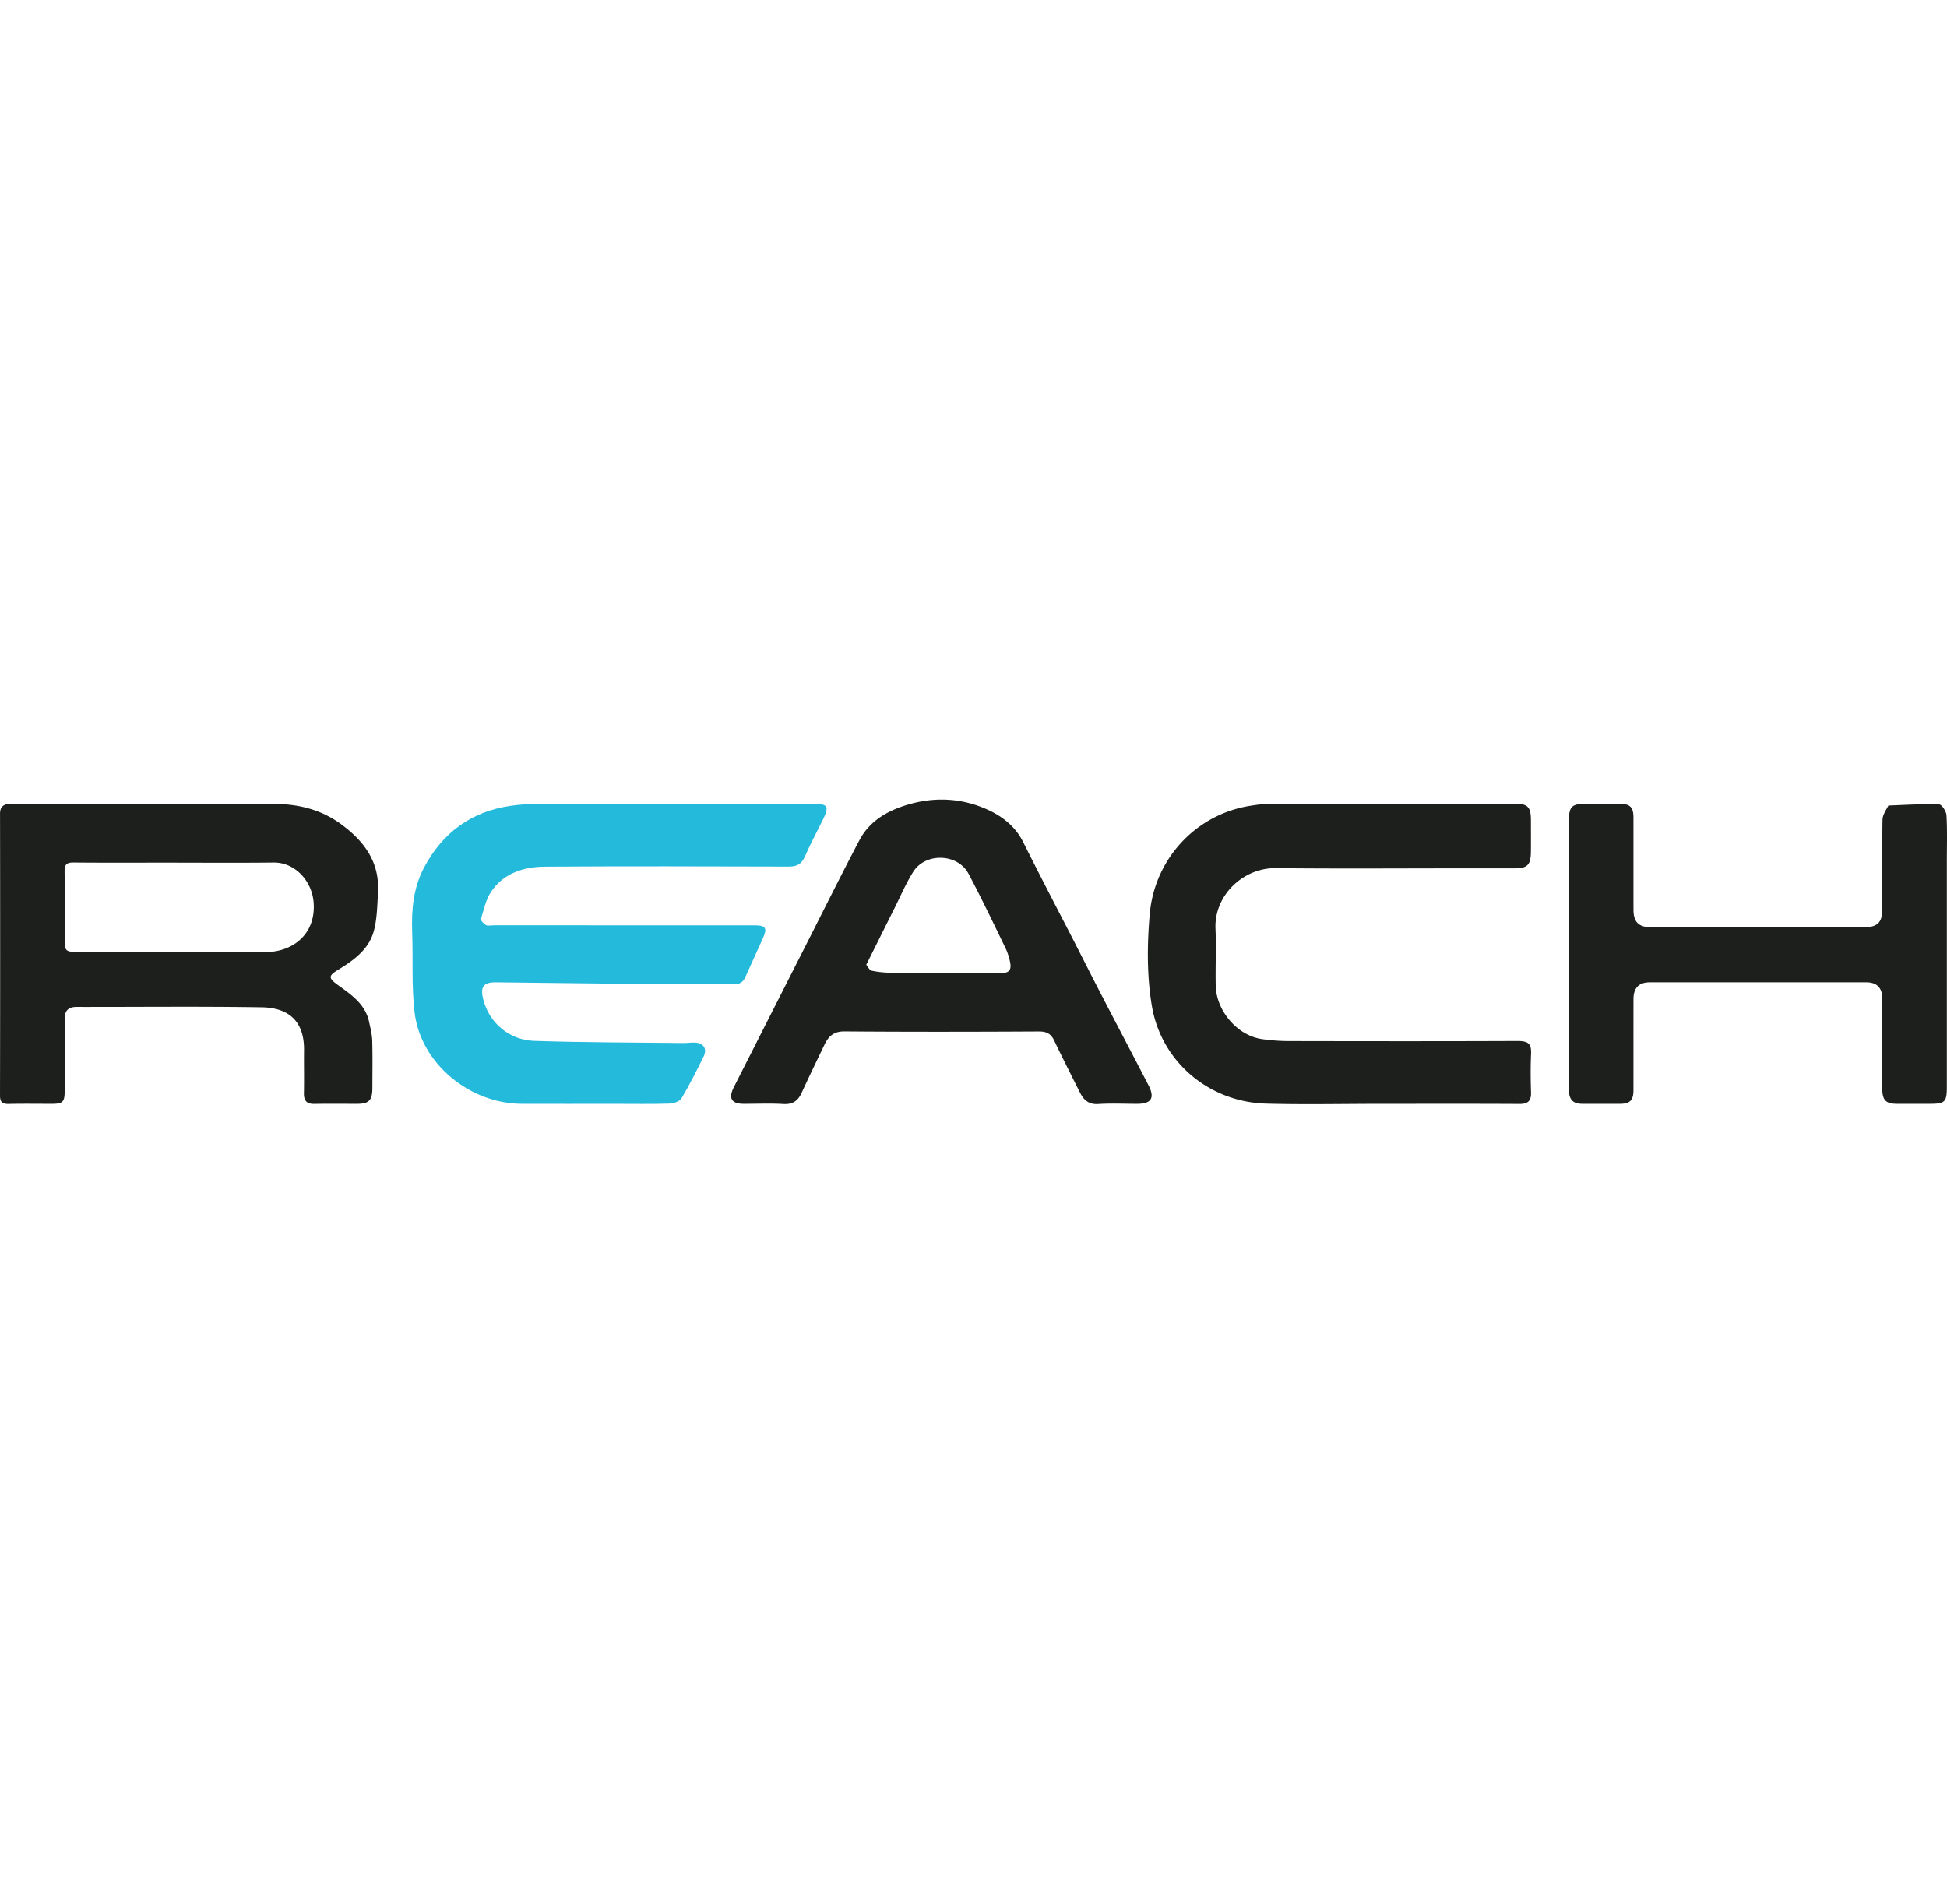
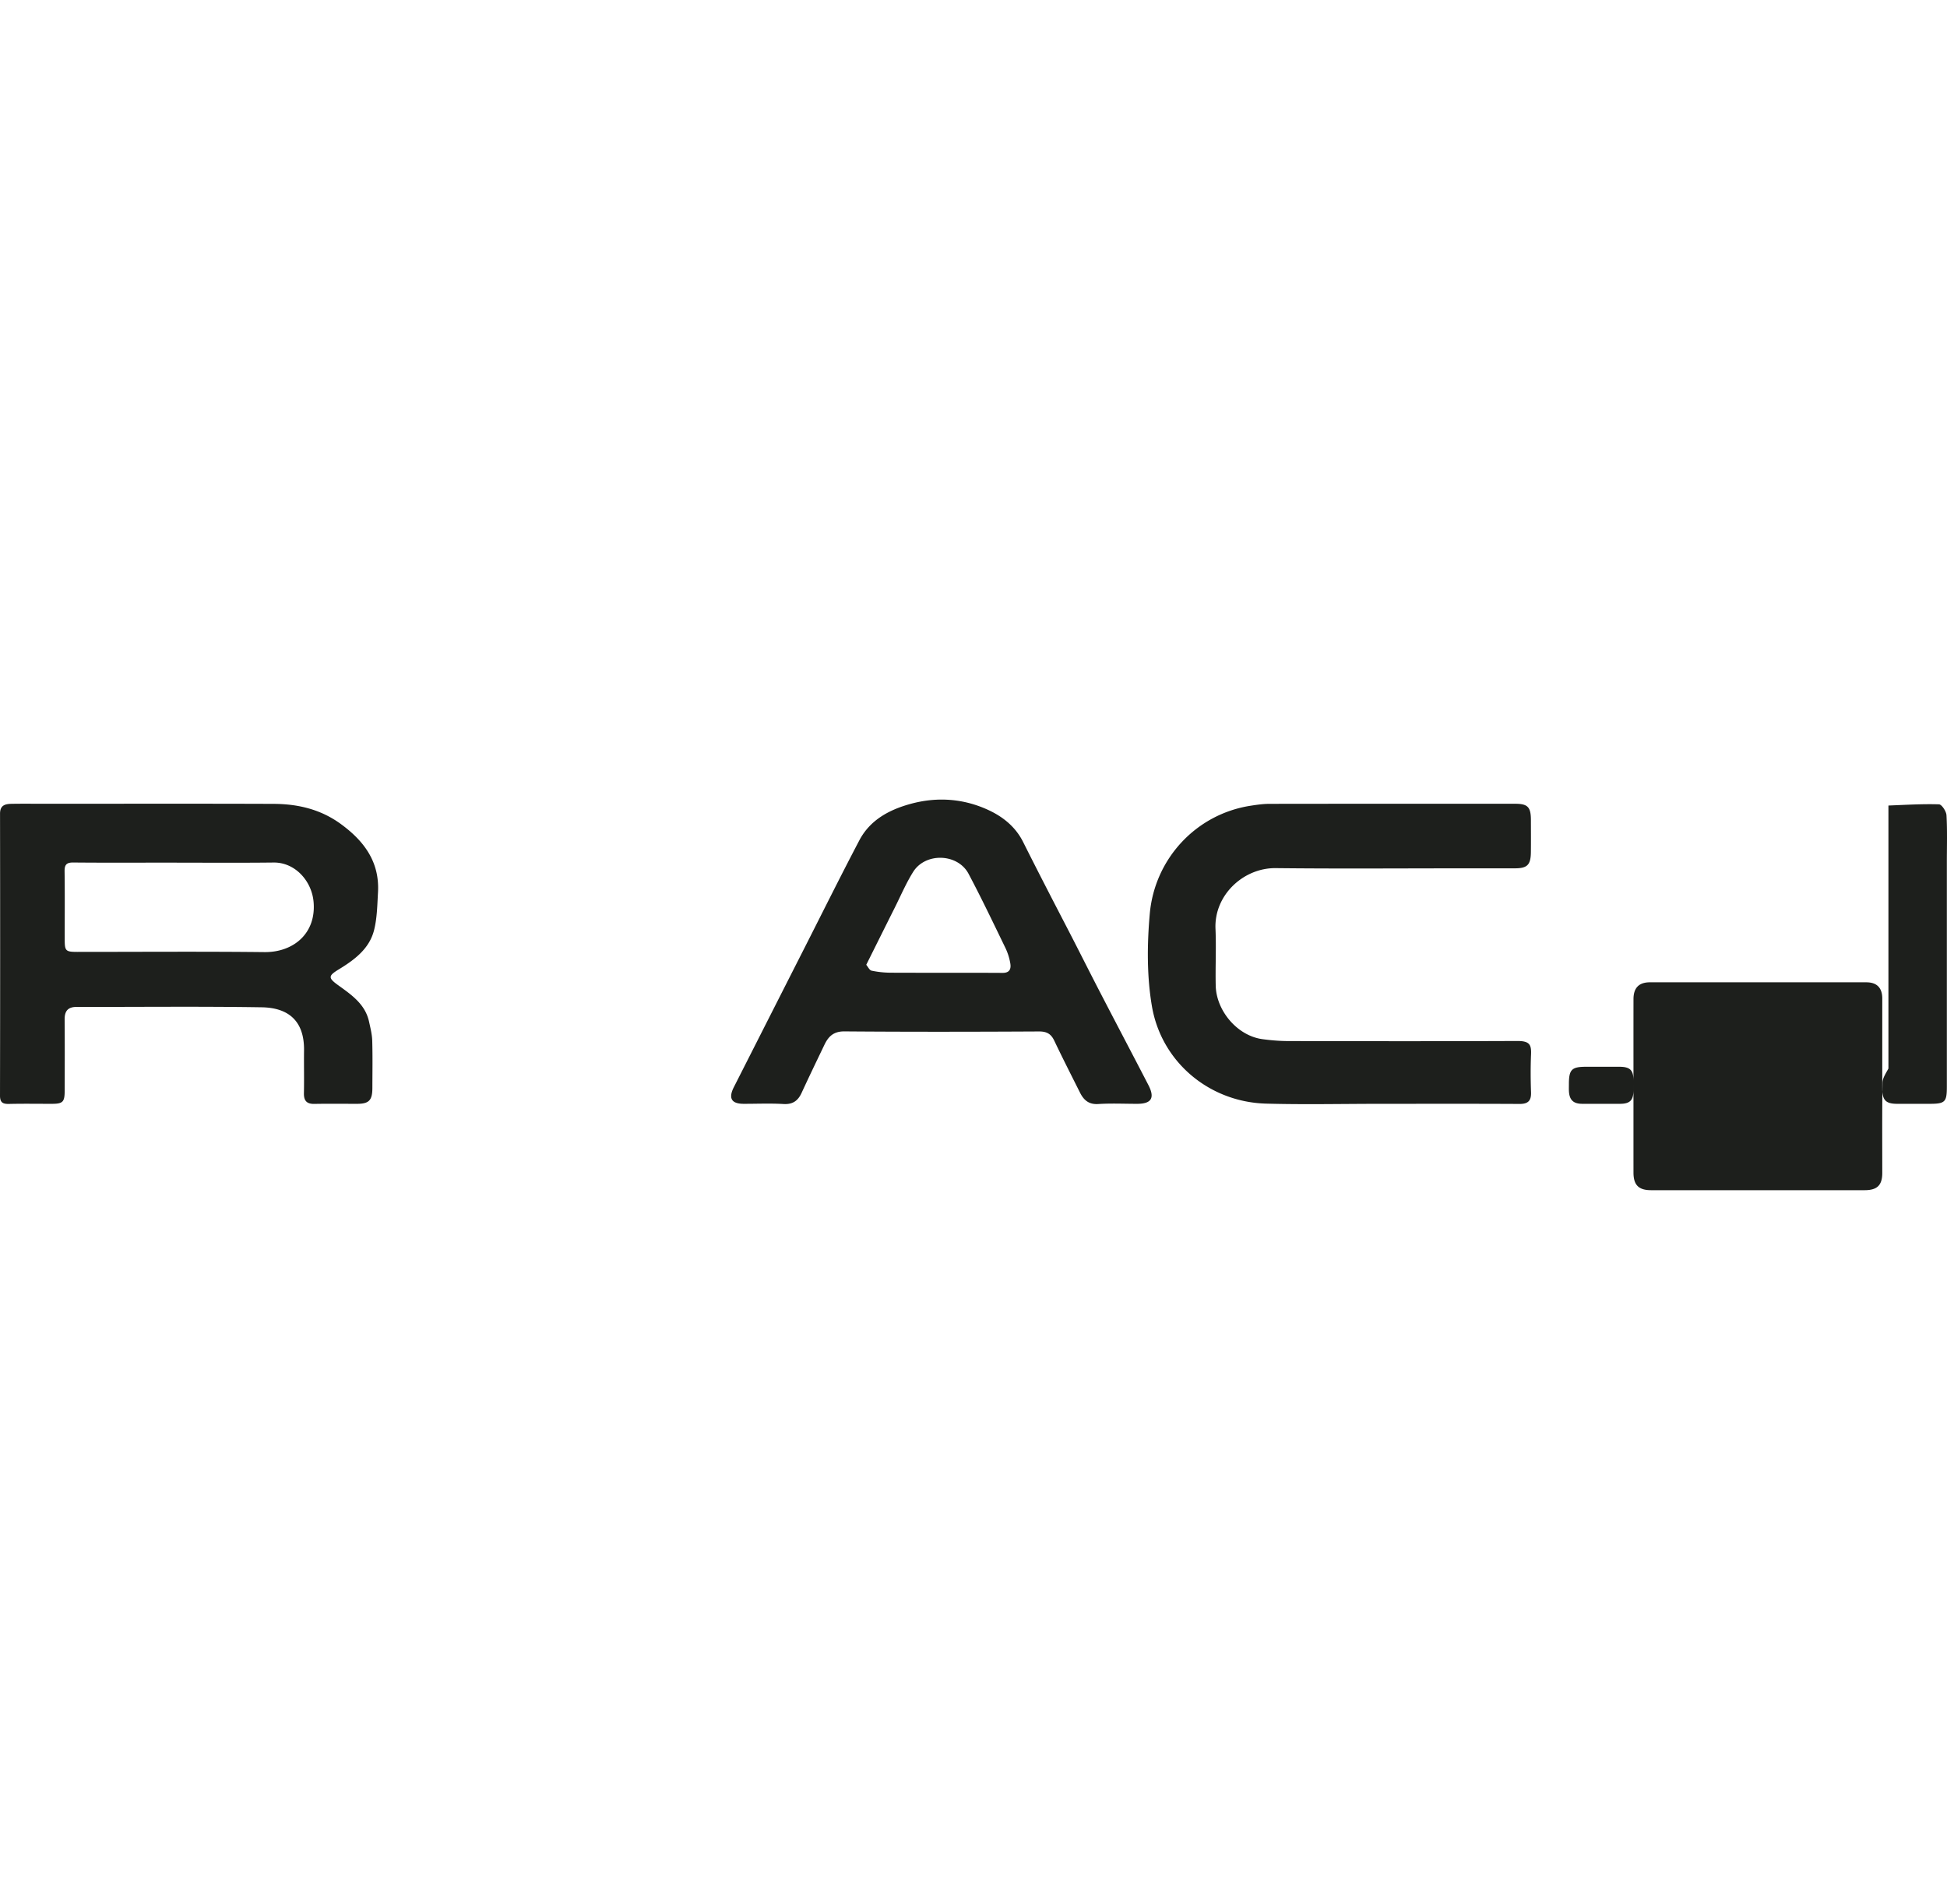
<svg xmlns="http://www.w3.org/2000/svg" width="164" xmlSpace="preserve" viewBox="125.93 114.8 1025.15 160.37">
-   <path fill="#23BADC" d="M450 275c-16.83 0-33.162.054-49.492-.012-27.168-.11-53.112-21.107-56.295-48.224-1.636-13.942-.738-28.17-1.258-42.258-.439-11.854.668-23.422 6.307-34.017 9.793-18.4 24.982-29.522 45.788-32.453 4.718-.665 9.524-.986 14.29-.993 48.326-.07 96.651-.044 144.977-.042 7.522 0 8.334 1.424 4.856 8.449-3.204 6.47-6.606 12.856-9.512 19.46-1.718 3.905-4.198 5.174-8.36 5.162-42.827-.118-85.654-.24-128.479.044-11.084.073-21.59 3.346-28.219 13.061-2.832 4.15-3.933 9.54-5.423 14.486-.234.778 1.445 2.578 2.615 3.199 1.043.554 2.605.137 3.937.137 45.826.001 91.652-.002 137.478.004 5.874.001 6.822 1.363 4.466 6.688-3.042 6.878-6.273 13.673-9.3 20.558-1.228 2.796-3.072 3.846-6.165 3.812-13.163-.144-26.33.04-39.493-.082-28.6-.266-57.197-.663-85.796-.966-6.468-.069-8.174 2.422-6.628 8.713 3.216 13.09 14.18 21.692 26.804 22.12 26.243.886 52.518.827 78.78 1.136 2.517.03 5.146-.567 7.529-.023 3.684.843 4.596 3.835 3.056 6.983-3.67 7.504-7.433 14.987-11.696 22.159-.97 1.632-4.1 2.701-6.276 2.771-9.322.3-18.66.128-28.491.128z" />
-   <path fill="#1D1F1C" d="M150 117c40.315 0 80.13-.092 119.945.053 12.846.047 24.885 2.841 35.626 10.74 12.283 9.03 20.293 20.008 19.385 35.895-.38 6.65-.46 13.47-2.071 19.86-2.492 9.878-10.4 15.674-18.65 20.703-5.518 3.364-5.576 4.443-.238 8.298 6.973 5.036 14.232 9.944 16.244 19.184.72 3.305 1.583 6.656 1.68 10.006.241 8.323.093 16.657.075 24.986-.014 6.426-1.816 8.271-8.012 8.274-7.497.004-14.995-.105-22.489.043-4.075.08-5.62-1.668-5.54-5.66.154-7.494-.032-14.994.06-22.49.202-16.26-8.978-22.516-22.303-22.725-32.477-.511-64.968-.145-97.453-.192-4.609-.007-6.33 2.205-6.294 6.63.1 12.493.056 24.988.026 37.482-.015 5.976-.971 6.907-6.798 6.912-7.496.006-14.996-.117-22.488.055-3.289.076-4.779-.708-4.772-4.41.1-49.477.097-98.955.017-148.432-.007-4.488 2.74-5.123 6.06-5.182 5.828-.106 11.66-.03 17.99-.03m62.5 31c-15.996 0-31.992.085-47.987-.066-3.523-.033-4.626 1.138-4.577 4.616.167 11.994.056 23.993.067 35.99.006 5.973.506 6.457 6.65 6.458 32.825.005 65.652-.247 98.473.112 15.222.167 27.364-9.77 25.912-26.432-.96-11.013-9.706-20.867-21.054-20.737-18.825.216-37.656.059-57.484.059zM853 275c-20.49 0-40.493.451-60.468-.106-29.812-.831-55.087-21.834-60.098-51.358-2.69-15.842-2.543-32.54-1.113-48.624 2.552-28.72 24.176-52.46 53.23-56.9 3.219-.492 6.484-.964 9.729-.97 43.145-.063 86.291-.042 129.437-.042 6.593 0 8.266 1.714 8.28 8.507.012 5.664.057 11.328-.011 16.992-.08 6.694-1.89 8.487-8.416 8.497-9.163.014-18.325.004-27.487.004-32.817 0-65.638.26-98.45-.108-16.928-.19-32.493 14.14-31.712 31.976.437 9.976-.107 19.991.125 29.981.302 12.987 11.214 26.299 24.617 28.107 4.537.613 9.144.991 13.72 1 40.146.076 80.294.125 120.44-.04 6.393-.026 7.466 1.872 7.246 7.02-.283 6.652-.24 13.33-.01 19.986.157 4.5-1.568 6.167-6.095 6.142-24.154-.135-48.31-.064-72.964-.064zM687.73 182.231c5.745 11.07 11.149 21.907 16.71 32.663 8.669 16.766 17.484 33.457 26.154 50.223 3.518 6.803 1.604 9.88-5.917 9.883-6.832.002-13.684-.326-20.487.108-4.985.318-7.649-2.092-9.616-6.02-4.559-9.096-9.176-18.165-13.55-27.35-1.7-3.57-3.954-4.86-8.02-4.84-34.155.179-68.313.24-102.467-.034-5.677-.045-8.41 2.637-10.514 7.026-4.04 8.424-8.107 16.837-12.014 25.322-1.929 4.19-4.666 6.182-9.558 5.893-6.973-.412-13.989-.095-20.987-.108-6.405-.012-8.109-2.927-5.148-8.763 12.71-25.052 25.412-50.109 38.129-75.158 9.28-18.281 18.403-36.646 27.937-54.795 5.64-10.736 15.676-16.095 26.842-19.181 14.11-3.9 28.187-2.876 41.412 3.334 7.521 3.531 14.037 8.792 17.972 16.645 7.52 15.01 15.225 29.928 23.122 45.152m-105.695 19.562c.921 1.074 1.693 2.856 2.792 3.088a50.412 50.412 0 0 0 10.117 1.075c19.624.09 39.25-.016 58.873.096 3.838.021 4.528-2.239 4.063-5.021a30.632 30.632 0 0 0-2.62-8.222c-6.332-13.046-12.569-26.15-19.364-38.956-5.715-10.77-22.71-11.306-29.175-.962-3.73 5.968-6.519 12.53-9.685 18.847-4.9 9.773-9.76 19.566-15.001 30.055zM1120.24 117.932c9.163-.364 17.909-.914 26.628-.632 1.438.046 3.825 3.68 3.943 5.76.462 8.14.189 16.322.189 24.488v118.488c0 8.054-.935 8.964-9.208 8.964-5.666 0-11.332.004-16.998-.001-5.903-.006-7.777-1.892-7.786-8-.024-15.832-.003-31.664-.01-47.496-.003-5.533-2.805-8.48-8.36-8.485-37.996-.034-75.992-.03-113.988-.006-5.782.004-8.63 2.942-8.64 8.83-.028 15.999-.001 31.997-.015 47.996-.005 5.267-1.838 7.137-7.005 7.156-6.666.024-13.332.023-19.998 0-4.682-.015-6.77-2.059-6.984-6.798-.053-1.164-.008-2.333-.008-3.5V126.21c0-7.754 1.441-9.21 9.085-9.21 5.833 0 11.666-.01 17.499.003 5.607.012 7.408 1.76 7.412 7.253.012 16.165-.006 32.33.009 48.495.006 6.513 2.728 9.242 9.238 9.244 37.496.01 74.992.01 112.488 0 6.608-.001 9.267-2.637 9.268-9.091.002-15.832-.12-31.666.127-47.493.038-2.476 1.75-4.925 3.114-7.479z" />
+   <path fill="#1D1F1C" d="M150 117c40.315 0 80.13-.092 119.945.053 12.846.047 24.885 2.841 35.626 10.74 12.283 9.03 20.293 20.008 19.385 35.895-.38 6.65-.46 13.47-2.071 19.86-2.492 9.878-10.4 15.674-18.65 20.703-5.518 3.364-5.576 4.443-.238 8.298 6.973 5.036 14.232 9.944 16.244 19.184.72 3.305 1.583 6.656 1.68 10.006.241 8.323.093 16.657.075 24.986-.014 6.426-1.816 8.271-8.012 8.274-7.497.004-14.995-.105-22.489.043-4.075.08-5.62-1.668-5.54-5.66.154-7.494-.032-14.994.06-22.49.202-16.26-8.978-22.516-22.303-22.725-32.477-.511-64.968-.145-97.453-.192-4.609-.007-6.33 2.205-6.294 6.63.1 12.493.056 24.988.026 37.482-.015 5.976-.971 6.907-6.798 6.912-7.496.006-14.996-.117-22.488.055-3.289.076-4.779-.708-4.772-4.41.1-49.477.097-98.955.017-148.432-.007-4.488 2.74-5.123 6.06-5.182 5.828-.106 11.66-.03 17.99-.03m62.5 31c-15.996 0-31.992.085-47.987-.066-3.523-.033-4.626 1.138-4.577 4.616.167 11.994.056 23.993.067 35.99.006 5.973.506 6.457 6.65 6.458 32.825.005 65.652-.247 98.473.112 15.222.167 27.364-9.77 25.912-26.432-.96-11.013-9.706-20.867-21.054-20.737-18.825.216-37.656.059-57.484.059zM853 275c-20.49 0-40.493.451-60.468-.106-29.812-.831-55.087-21.834-60.098-51.358-2.69-15.842-2.543-32.54-1.113-48.624 2.552-28.72 24.176-52.46 53.23-56.9 3.219-.492 6.484-.964 9.729-.97 43.145-.063 86.291-.042 129.437-.042 6.593 0 8.266 1.714 8.28 8.507.012 5.664.057 11.328-.011 16.992-.08 6.694-1.89 8.487-8.416 8.497-9.163.014-18.325.004-27.487.004-32.817 0-65.638.26-98.45-.108-16.928-.19-32.493 14.14-31.712 31.976.437 9.976-.107 19.991.125 29.981.302 12.987 11.214 26.299 24.617 28.107 4.537.613 9.144.991 13.72 1 40.146.076 80.294.125 120.44-.04 6.393-.026 7.466 1.872 7.246 7.02-.283 6.652-.24 13.33-.01 19.986.157 4.5-1.568 6.167-6.095 6.142-24.154-.135-48.31-.064-72.964-.064zM687.73 182.231c5.745 11.07 11.149 21.907 16.71 32.663 8.669 16.766 17.484 33.457 26.154 50.223 3.518 6.803 1.604 9.88-5.917 9.883-6.832.002-13.684-.326-20.487.108-4.985.318-7.649-2.092-9.616-6.02-4.559-9.096-9.176-18.165-13.55-27.35-1.7-3.57-3.954-4.86-8.02-4.84-34.155.179-68.313.24-102.467-.034-5.677-.045-8.41 2.637-10.514 7.026-4.04 8.424-8.107 16.837-12.014 25.322-1.929 4.19-4.666 6.182-9.558 5.893-6.973-.412-13.989-.095-20.987-.108-6.405-.012-8.109-2.927-5.148-8.763 12.71-25.052 25.412-50.109 38.129-75.158 9.28-18.281 18.403-36.646 27.937-54.795 5.64-10.736 15.676-16.095 26.842-19.181 14.11-3.9 28.187-2.876 41.412 3.334 7.521 3.531 14.037 8.792 17.972 16.645 7.52 15.01 15.225 29.928 23.122 45.152m-105.695 19.562c.921 1.074 1.693 2.856 2.792 3.088a50.412 50.412 0 0 0 10.117 1.075c19.624.09 39.25-.016 58.873.096 3.838.021 4.528-2.239 4.063-5.021a30.632 30.632 0 0 0-2.62-8.222c-6.332-13.046-12.569-26.15-19.364-38.956-5.715-10.77-22.71-11.306-29.175-.962-3.73 5.968-6.519 12.53-9.685 18.847-4.9 9.773-9.76 19.566-15.001 30.055zM1120.24 117.932c9.163-.364 17.909-.914 26.628-.632 1.438.046 3.825 3.68 3.943 5.76.462 8.14.189 16.322.189 24.488v118.488c0 8.054-.935 8.964-9.208 8.964-5.666 0-11.332.004-16.998-.001-5.903-.006-7.777-1.892-7.786-8-.024-15.832-.003-31.664-.01-47.496-.003-5.533-2.805-8.48-8.36-8.485-37.996-.034-75.992-.03-113.988-.006-5.782.004-8.63 2.942-8.64 8.83-.028 15.999-.001 31.997-.015 47.996-.005 5.267-1.838 7.137-7.005 7.156-6.666.024-13.332.023-19.998 0-4.682-.015-6.77-2.059-6.984-6.798-.053-1.164-.008-2.333-.008-3.5c0-7.754 1.441-9.21 9.085-9.21 5.833 0 11.666-.01 17.499.003 5.607.012 7.408 1.76 7.412 7.253.012 16.165-.006 32.33.009 48.495.006 6.513 2.728 9.242 9.238 9.244 37.496.01 74.992.01 112.488 0 6.608-.001 9.267-2.637 9.268-9.091.002-15.832-.12-31.666.127-47.493.038-2.476 1.75-4.925 3.114-7.479z" />
</svg>